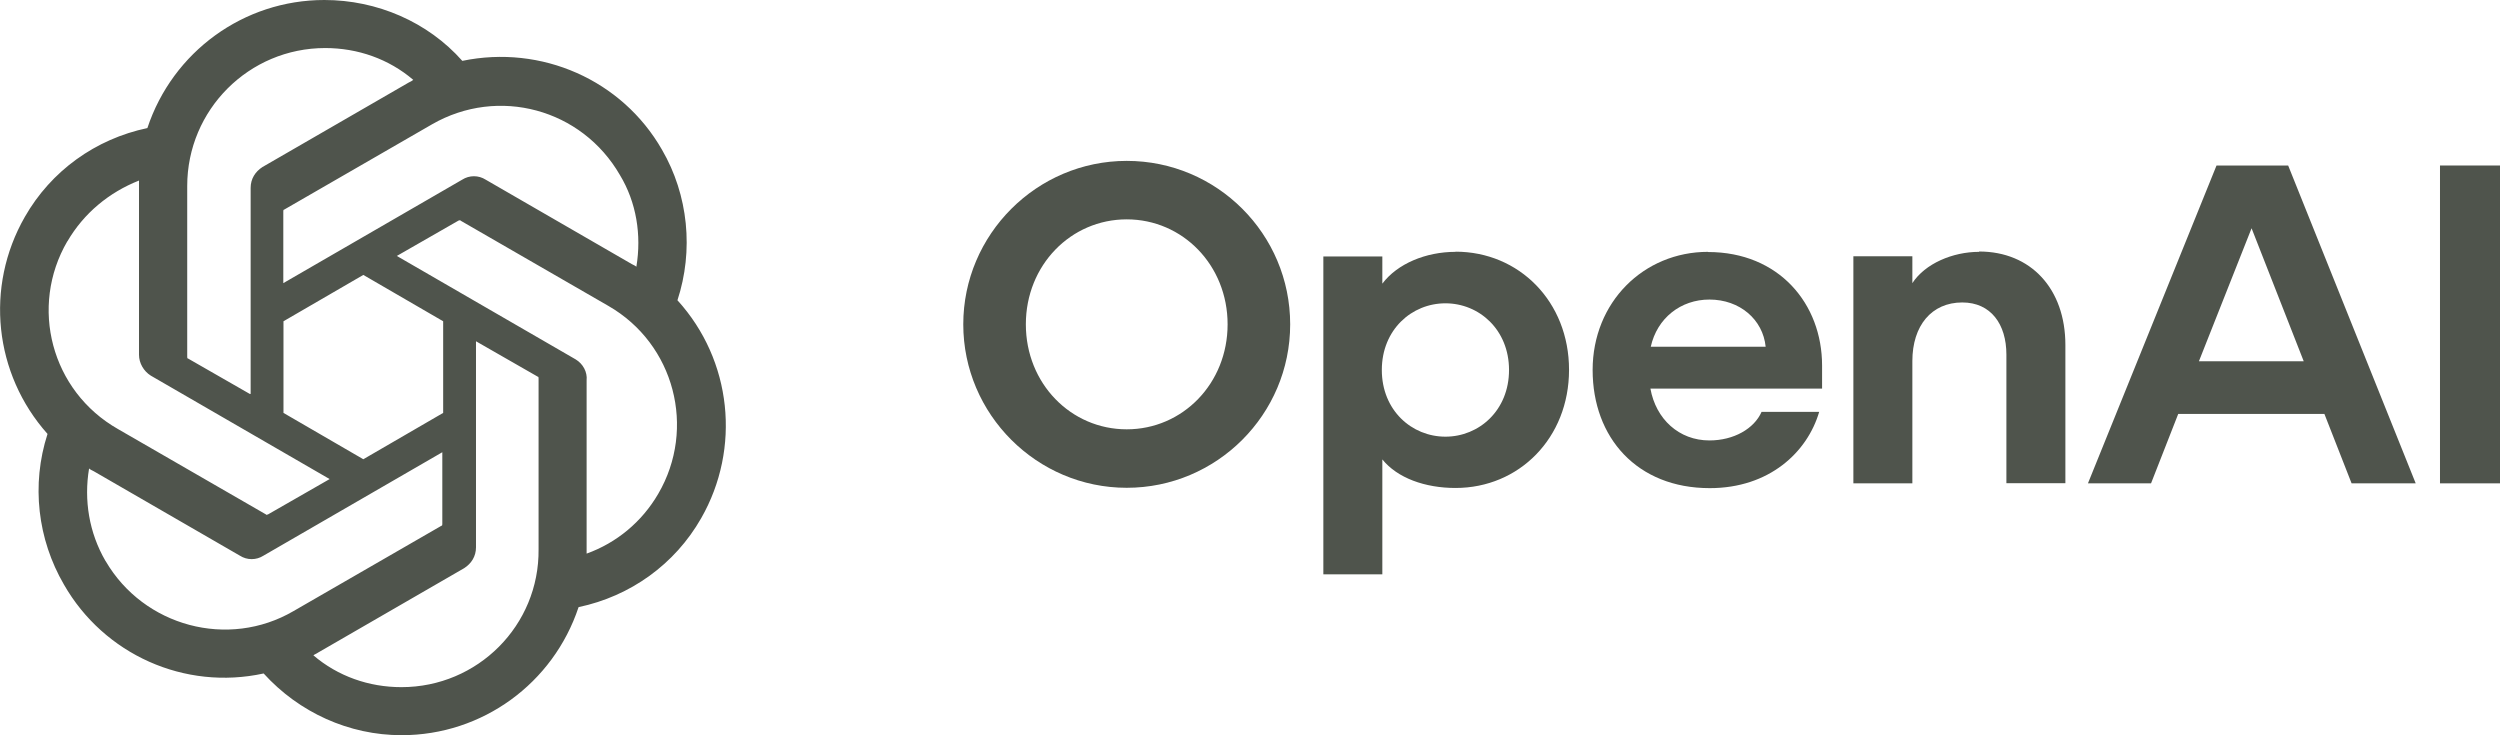
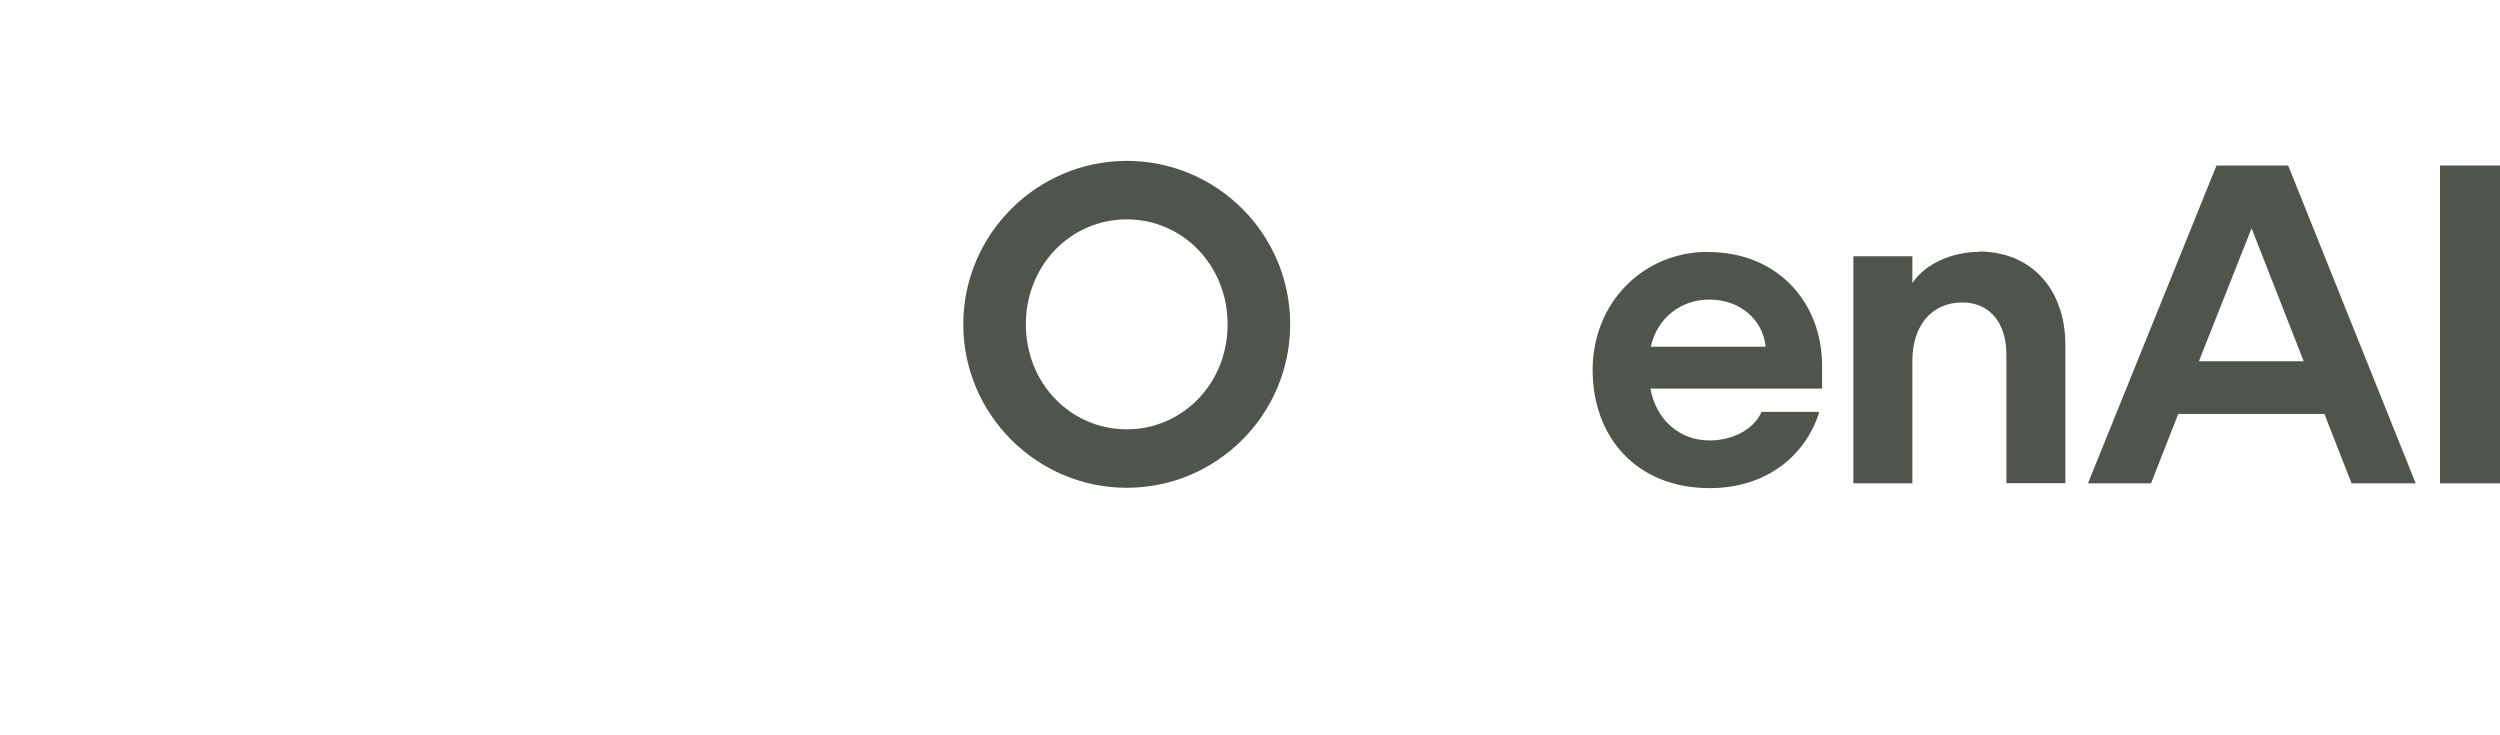
<svg xmlns="http://www.w3.org/2000/svg" id="Camada_2" data-name="Camada 2" viewBox="0 0 146.22 43">
  <defs>
    <style>      .cls-1 {        fill: #4f544c;      }    </style>
  </defs>
  <g id="Camada_1-2" data-name="Camada 1">
    <g>
-       <path class="cls-1" d="M39.62,17.57c.96-2.92.64-6.16-.9-8.81-2.34-4.09-7.06-6.16-11.68-5.2-2.02-2.28-4.99-3.56-8.07-3.56-4.72,0-8.87,3.03-10.35,7.49-3.03.64-5.63,2.5-7.17,5.2-2.34,4.09-1.8,9.18,1.33,12.69-.96,2.97-.58,6.16.96,8.81,2.34,4.09,7.06,6.21,11.68,5.2,2.07,2.28,4.99,3.61,8.07,3.61,4.72,0,8.87-3.03,10.35-7.49,3.03-.64,5.63-2.5,7.17-5.2,2.34-4.09,1.8-9.24-1.38-12.74ZM23.48,40.19c-1.91,0-3.72-.64-5.15-1.86.05-.05.21-.11.27-.16l8.55-4.94c.42-.27.69-.69.69-1.22v-12.05l3.61,2.07c.05,0,.05.05.05.11v9.98c.05,4.46-3.56,8.07-8.02,8.07ZM6.17,32.81c-.96-1.65-1.27-3.56-.96-5.41.05.05.16.11.27.16l8.55,4.94c.42.27.96.27,1.38,0l10.46-6.05v4.19c0,.05,0,.11-.05.11l-8.65,4.99c-3.82,2.23-8.76.9-10.99-2.92h0ZM3.94,14.12c.96-1.65,2.44-2.87,4.19-3.56v10.19c0,.48.27.96.69,1.22l10.46,6.05-3.61,2.07c-.05,0-.11.05-.11,0l-8.65-4.99c-3.93-2.23-5.2-7.17-2.97-10.99h0ZM33.67,21.02l-10.46-6.05,3.61-2.07c.05,0,.11-.05.11,0l8.65,4.99c3.88,2.23,5.15,7.17,2.92,10.99-.96,1.65-2.44,2.87-4.19,3.5v-10.14c.05-.48-.21-.96-.64-1.22h0ZM37.23,15.61c-.05-.05-.16-.11-.27-.16l-8.55-4.94c-.42-.27-.96-.27-1.38,0l-10.46,6.05v-4.19c0-.05,0-.11.05-.11l8.65-4.99c3.88-2.23,8.76-.9,10.99,2.97.96,1.59,1.27,3.5.96,5.36h0ZM14.61,23.04l-3.61-2.07c-.05,0-.05-.05-.05-.11v-9.98c0-4.46,3.61-8.07,8.07-8.07,1.91,0,3.72.64,5.15,1.86-.05.05-.16.11-.27.16l-8.55,4.94c-.42.27-.69.69-.69,1.22v12.05h-.05ZM16.58,18.79l4.67-2.71,4.67,2.71v5.36l-4.67,2.71-4.67-2.71v-5.36Z" />
      <g>
        <path class="cls-1" d="M65.9,9.41c-5.26,0-9.56,4.3-9.56,9.56s4.3,9.56,9.56,9.56,9.56-4.28,9.56-9.56-4.28-9.56-9.56-9.56ZM65.9,25.11c-3.27,0-5.9-2.68-5.9-6.14s2.63-6.14,5.9-6.14,5.9,2.68,5.9,6.14-2.63,6.14-5.9,6.14Z" />
-         <path class="cls-1" d="M85.13,14.73c-1.73,0-3.4.69-4.28,1.86v-1.59h-3.45v18.59h3.45v-6.72c.88,1.09,2.5,1.67,4.28,1.67,3.72,0,6.64-2.92,6.64-6.91s-2.92-6.91-6.64-6.91ZM84.54,25.54c-1.97,0-3.72-1.54-3.72-3.9s1.75-3.9,3.72-3.9,3.72,1.54,3.72,3.9-1.75,3.9-3.72,3.9Z" />
        <path class="cls-1" d="M99.9,14.73c-3.77,0-6.75,2.95-6.75,6.91s2.6,6.91,6.85,6.91c3.48,0,5.71-2.1,6.4-4.46h-3.37c-.43.98-1.62,1.67-3.05,1.67-1.78,0-3.13-1.25-3.45-3.03h10.04v-1.35c0-3.61-2.52-6.64-6.67-6.64ZM96.55,20.28c.37-1.67,1.75-2.76,3.43-2.76,1.78,0,3.13,1.17,3.29,2.76h-6.72Z" />
        <path class="cls-1" d="M115.75,14.73c-1.54,0-3.16.69-3.9,1.83v-1.57h-3.45v13.28h3.45v-7.15c0-2.07,1.12-3.43,2.92-3.43,1.67,0,2.58,1.27,2.58,3.05v7.52h3.45v-8.08c0-3.29-2.02-5.47-5.05-5.47Z" />
        <path class="cls-1" d="M129.64,9.68l-7.52,18.59h3.69l1.59-4.06h8.55l1.59,4.06h3.75l-7.46-18.59h-4.2ZM128.61,21.13l3.08-7.78,3.05,7.78h-6.14Z" />
        <path class="cls-1" d="M146.22,9.68h-3.51v18.59h3.51V9.68Z" />
      </g>
    </g>
  </g>
</svg>